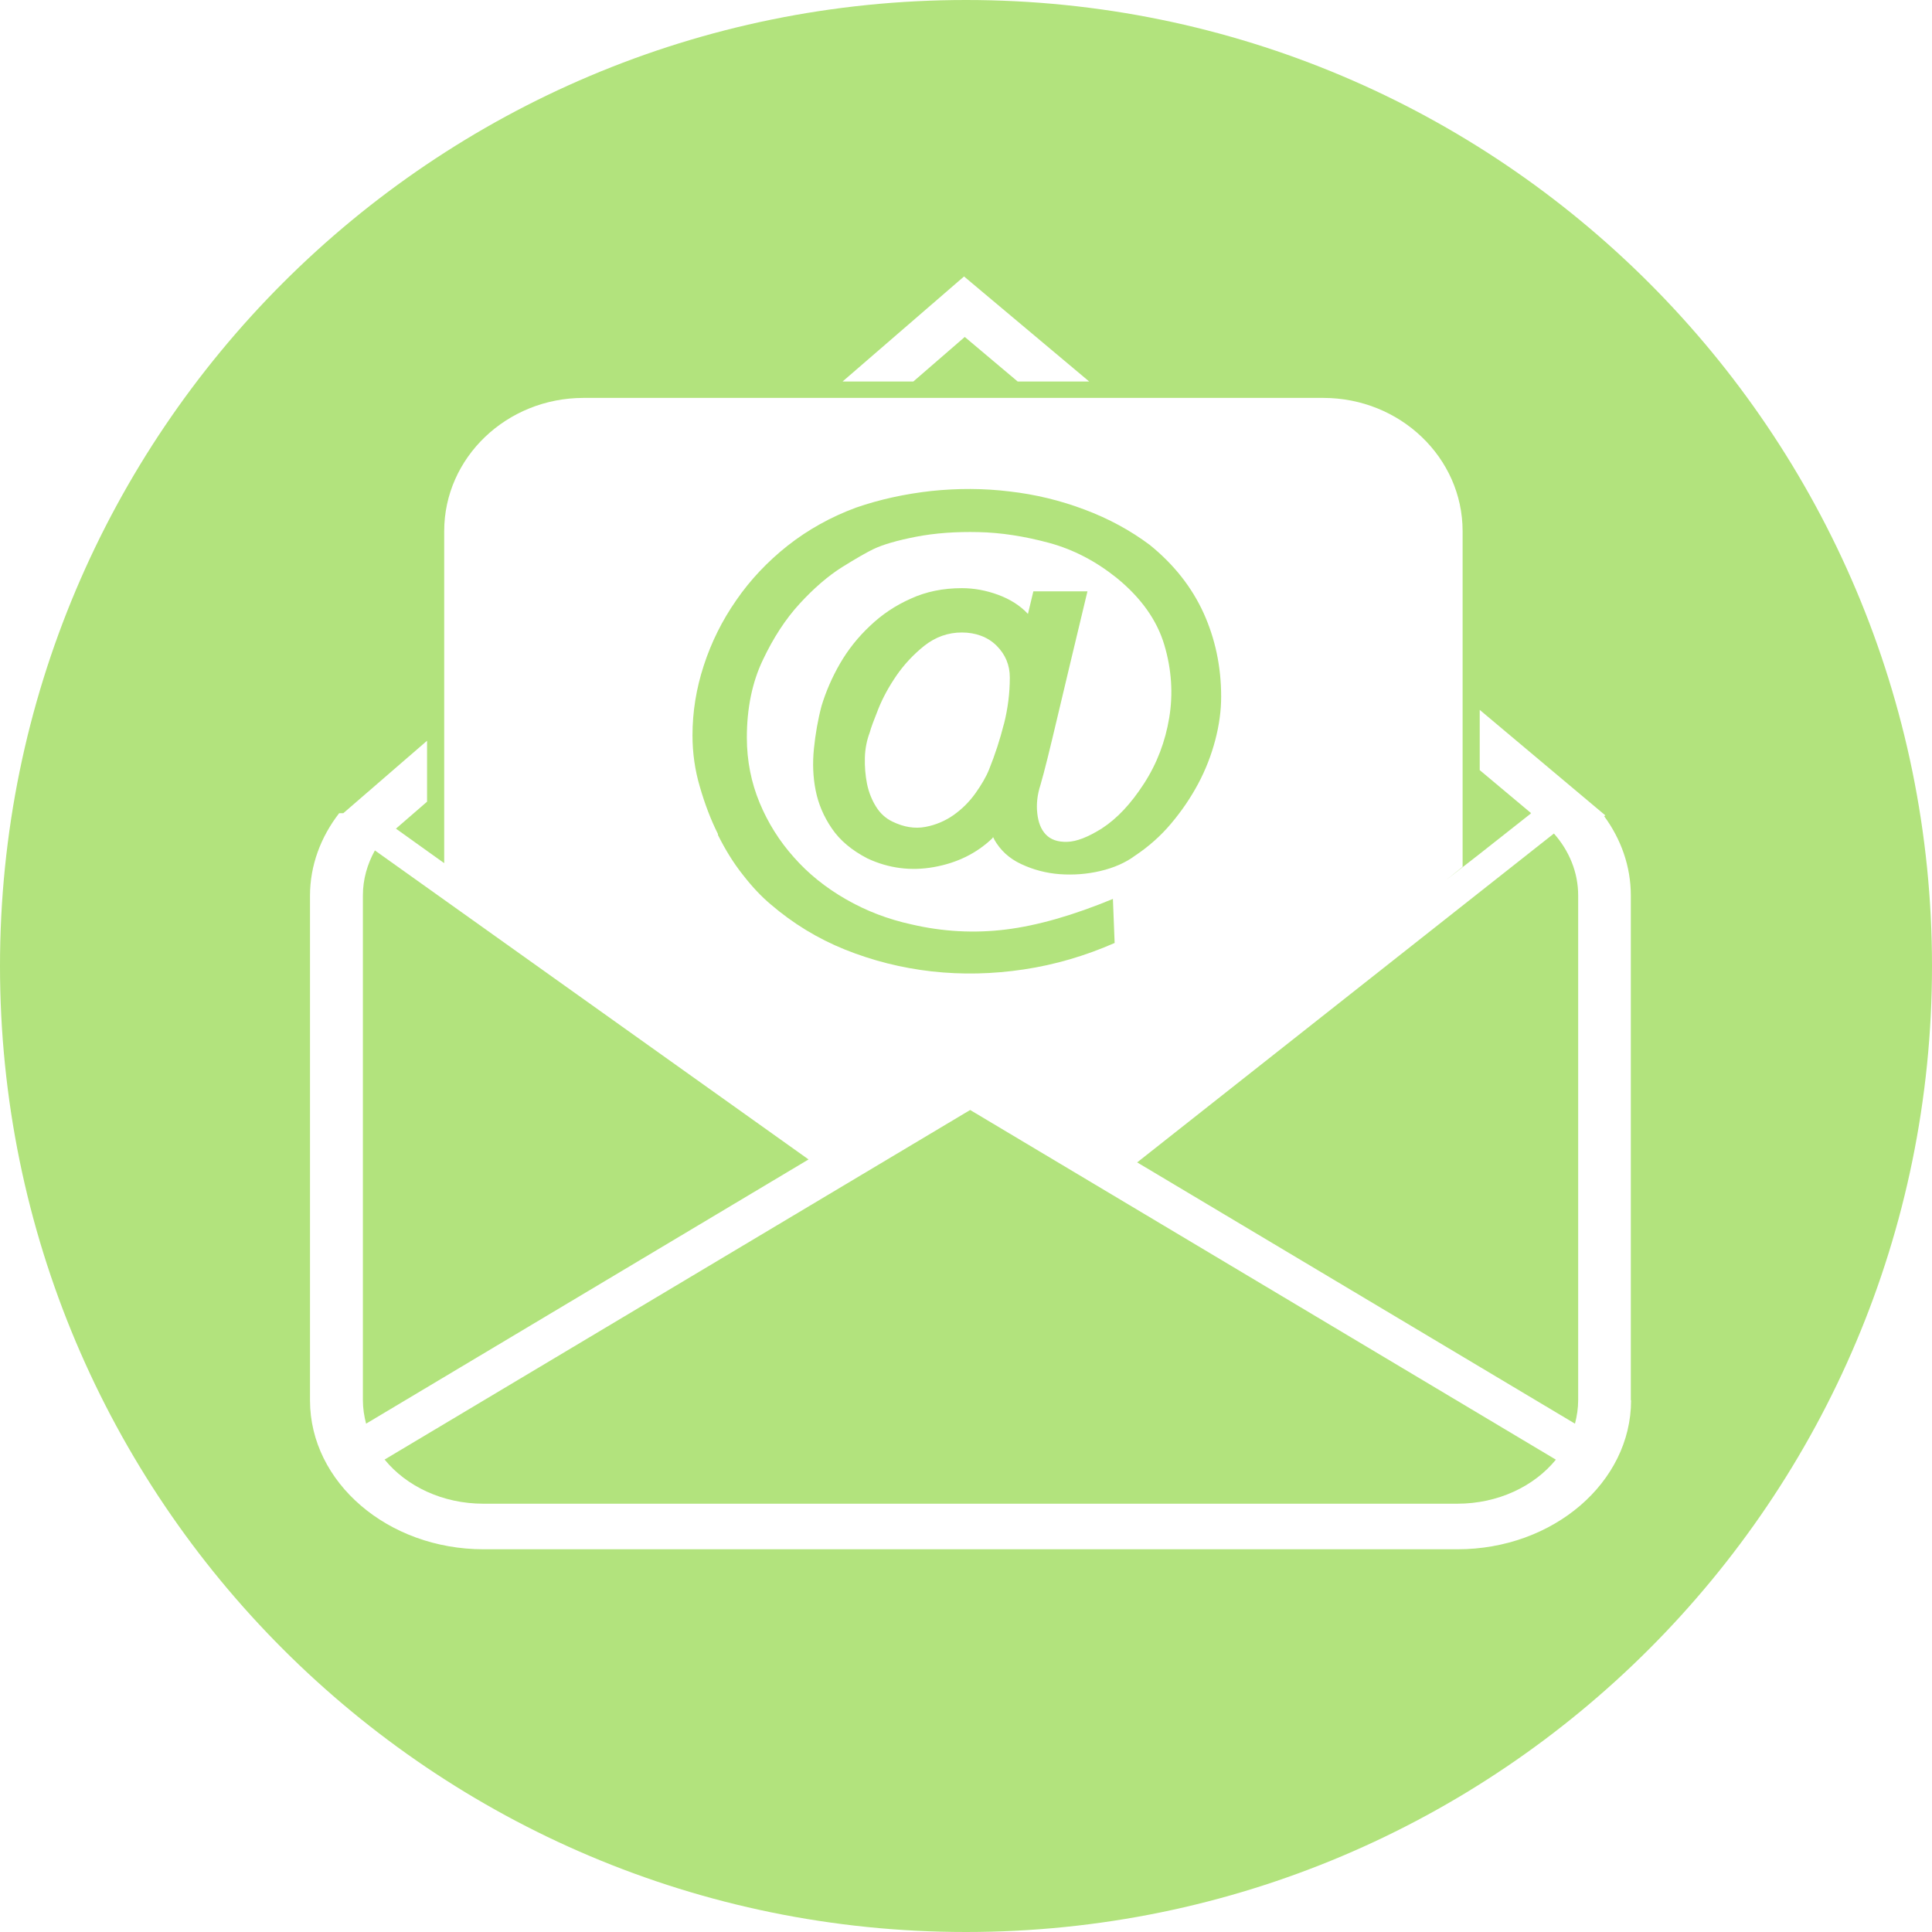
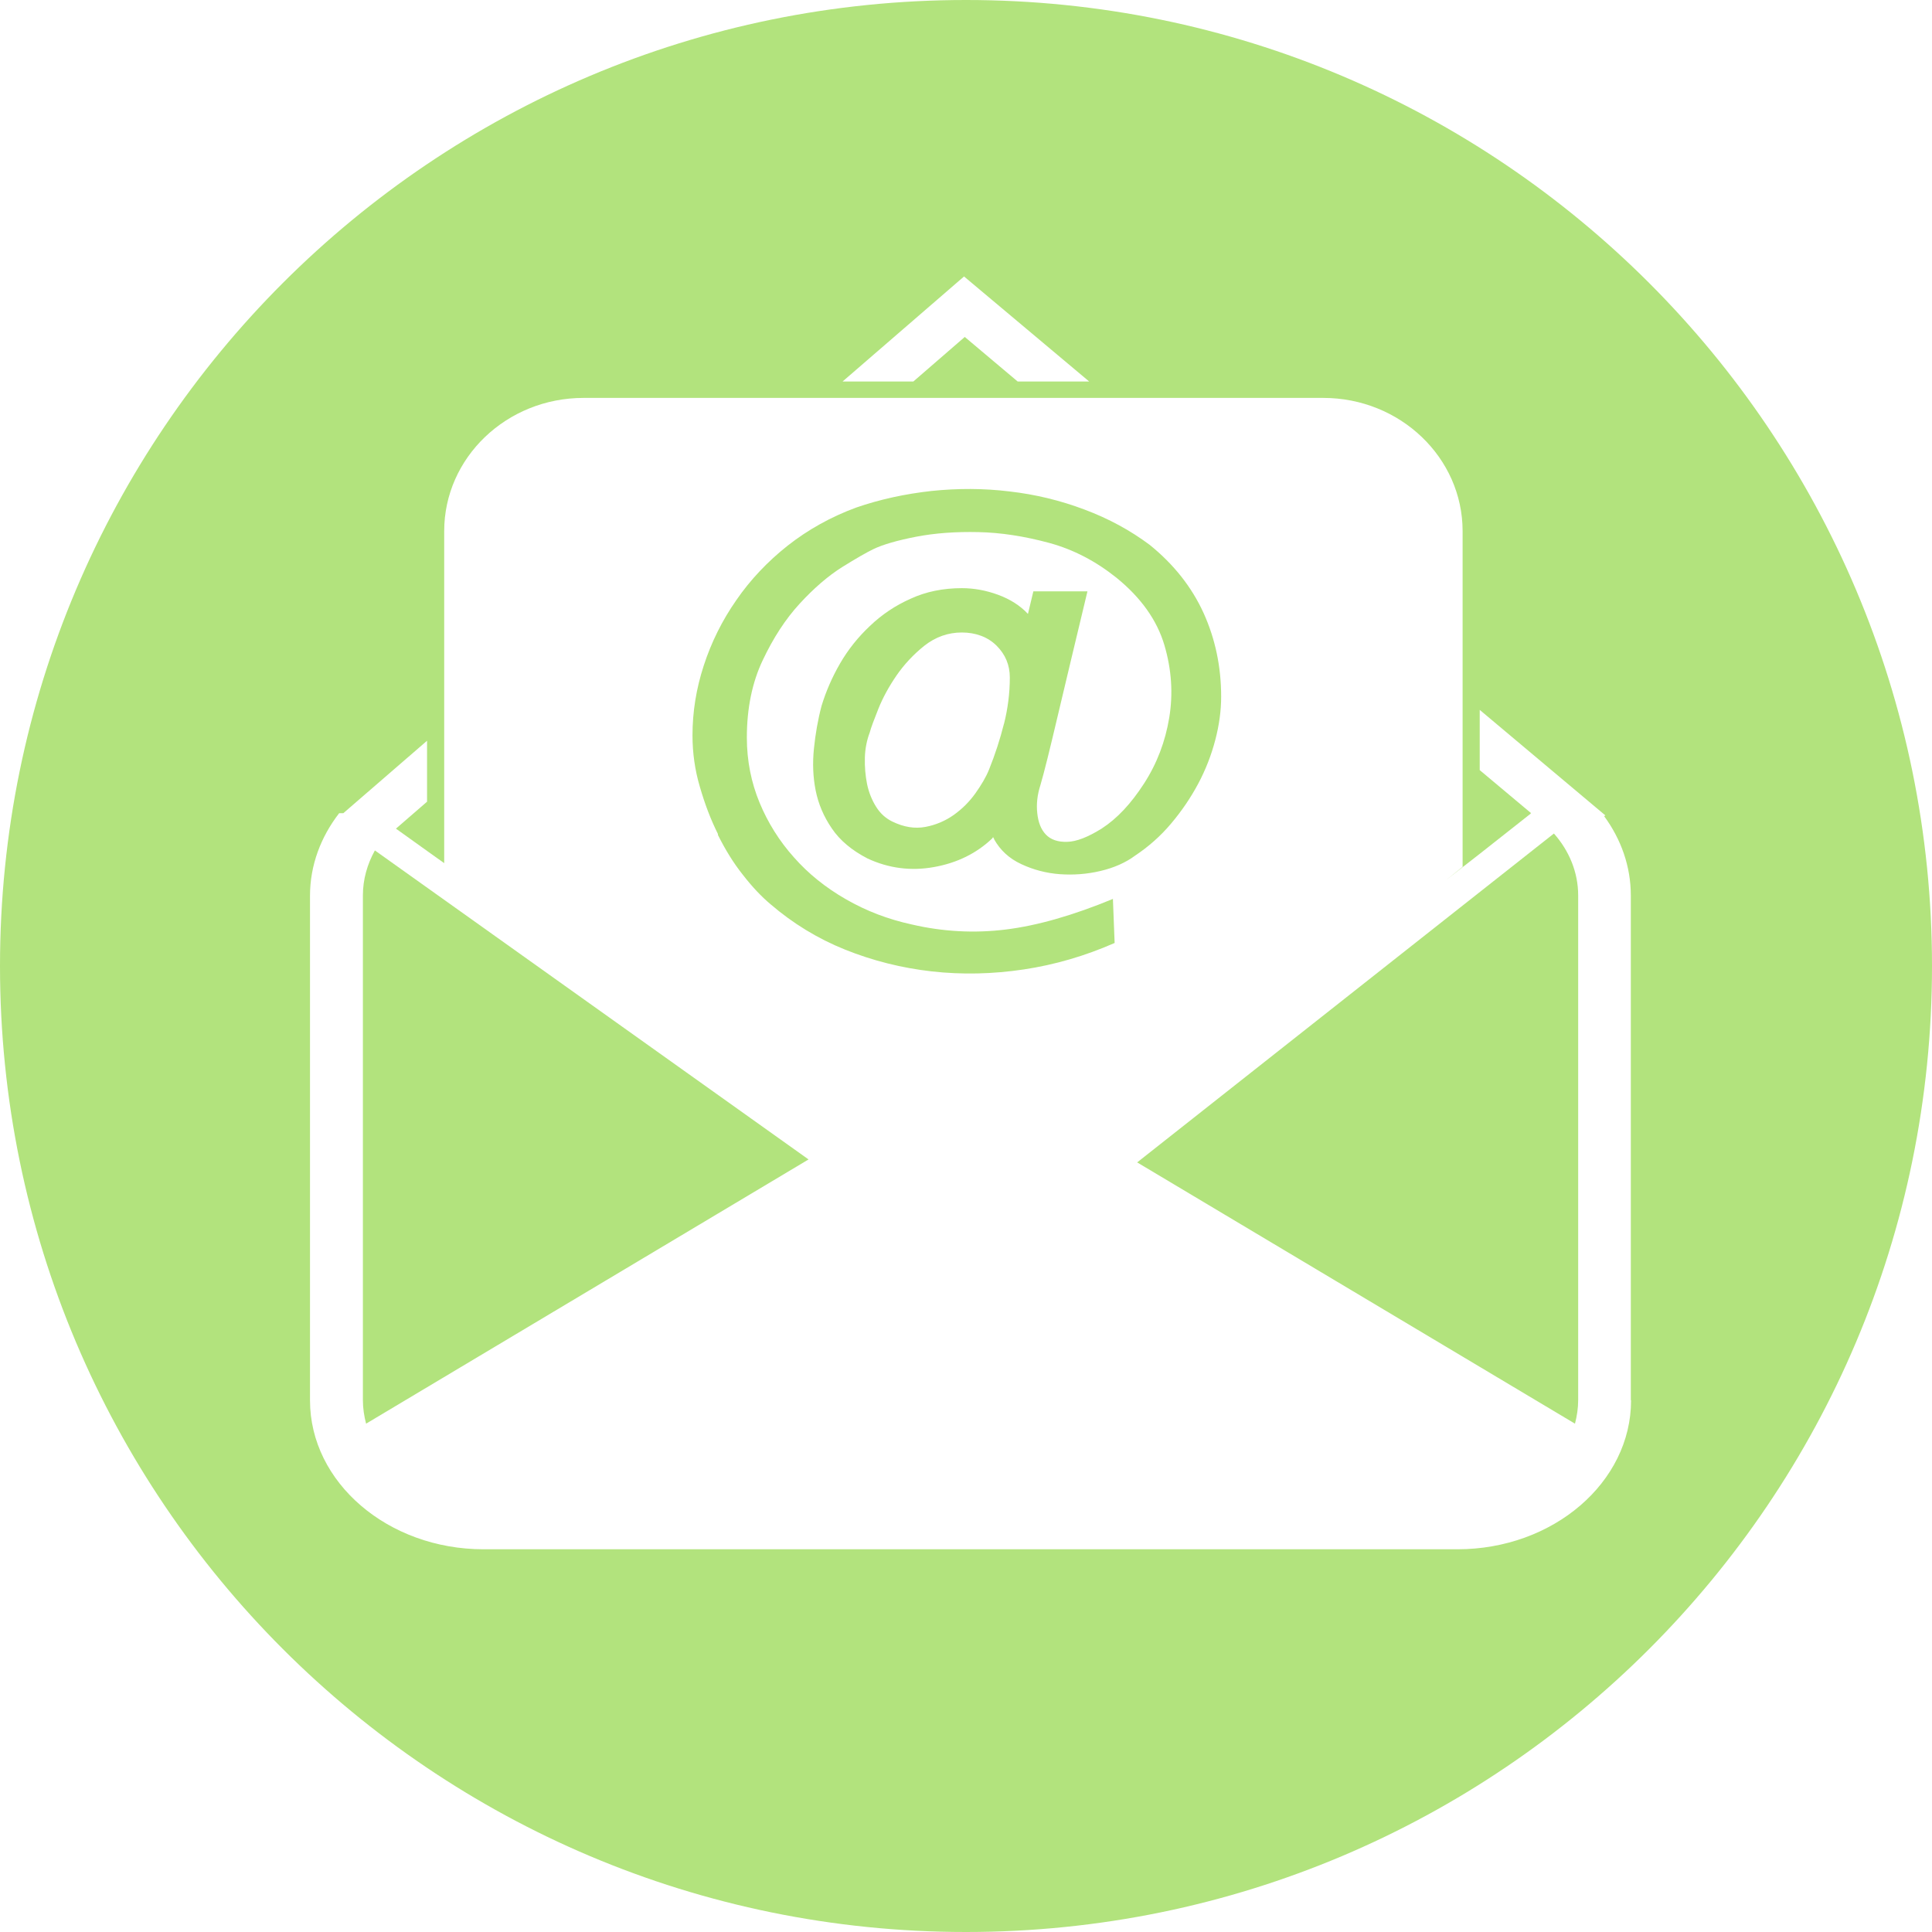
<svg xmlns="http://www.w3.org/2000/svg" width="72" height="72" viewBox="0 0 72 72" fill="none">
  <g clip-path="url(#clip0_688_3020)">
    <path d="M13.971 31.693C13.688 32.204 13.524 32.77 13.524 33.372V52.179C13.524 52.481 13.57 52.773 13.643 53.056L30.132 43.209L13.971 31.693Z" fill="#B2E37D" />
-     <path d="M14.336 54.397C15.148 55.392 16.499 56.039 18.014 56.039H54.306C55.83 56.039 57.171 55.392 57.983 54.397L36.155 41.366L14.327 54.397H14.336Z" fill="#B2E37D" />
    <path d="M26.756 31.118C27.03 31.665 27.331 32.158 27.687 32.605C28.034 33.053 28.38 33.417 28.718 33.7C29.548 34.412 30.47 34.978 31.492 35.389C32.514 35.799 33.591 36.073 34.722 36.201C35.854 36.328 37.004 36.301 38.154 36.128C39.313 35.954 40.435 35.626 41.539 35.142L41.475 33.5C39.997 34.111 38.665 34.494 37.487 34.64C36.31 34.786 35.133 34.722 33.965 34.449C33.089 34.257 32.277 33.947 31.519 33.509C30.771 33.08 30.123 32.56 29.585 31.948C29.046 31.346 28.617 30.662 28.307 29.913C27.997 29.165 27.833 28.353 27.833 27.486C27.833 26.391 28.034 25.424 28.426 24.602C28.818 23.772 29.275 23.069 29.804 22.494C30.333 21.919 30.862 21.463 31.383 21.135C31.912 20.806 32.295 20.587 32.541 20.468C32.897 20.295 33.436 20.14 34.138 20.003C34.85 19.866 35.617 19.811 36.465 19.83C37.305 19.848 38.181 19.985 39.094 20.231C40.006 20.478 40.837 20.916 41.603 21.527C42.525 22.275 43.118 23.115 43.392 24.037C43.665 24.958 43.72 25.862 43.574 26.747C43.428 27.632 43.118 28.453 42.634 29.201C42.151 29.95 41.63 30.506 41.065 30.872C40.544 31.2 40.116 31.364 39.769 31.373C39.422 31.383 39.157 31.291 38.975 31.1C38.792 30.908 38.692 30.643 38.656 30.306C38.619 29.968 38.656 29.621 38.774 29.256C38.911 28.791 39.121 27.942 39.413 26.701C39.705 25.46 40.079 23.909 40.526 22.038H38.51L38.309 22.878C38.017 22.567 37.643 22.33 37.196 22.166C36.748 22.002 36.301 21.919 35.845 21.919C35.151 21.919 34.513 22.047 33.938 22.312C33.363 22.567 32.861 22.905 32.423 23.325C31.985 23.735 31.611 24.201 31.309 24.721C31.008 25.241 30.78 25.77 30.616 26.309C30.479 26.829 30.388 27.358 30.333 27.897C30.278 28.435 30.297 28.955 30.397 29.457C30.497 29.959 30.698 30.433 30.999 30.872C31.3 31.319 31.748 31.693 32.332 31.994C33.116 32.359 33.947 32.468 34.805 32.313C35.672 32.158 36.392 31.802 36.977 31.246L37.013 31.191C37.013 31.191 37.013 31.227 37.031 31.236C37.04 31.246 37.05 31.264 37.05 31.282C37.278 31.684 37.606 31.994 38.062 32.204C38.51 32.414 38.993 32.541 39.495 32.578C39.997 32.614 40.508 32.578 41.01 32.459C41.512 32.341 41.95 32.149 42.306 31.884C42.798 31.556 43.246 31.163 43.638 30.698C44.031 30.233 44.368 29.74 44.651 29.211C44.934 28.681 45.144 28.134 45.29 27.577C45.436 27.02 45.509 26.482 45.509 25.962C45.509 24.849 45.29 23.808 44.852 22.841C44.414 21.883 43.748 21.034 42.844 20.304C42.123 19.766 41.32 19.328 40.417 18.99C39.523 18.652 38.583 18.424 37.624 18.315C36.657 18.196 35.69 18.196 34.713 18.297C33.737 18.406 32.797 18.607 31.903 18.917C30.963 19.264 30.114 19.738 29.357 20.332C28.608 20.925 27.96 21.609 27.44 22.366C26.911 23.124 26.509 23.936 26.227 24.803C25.944 25.67 25.807 26.537 25.807 27.404C25.807 28.061 25.898 28.7 26.081 29.32C26.263 29.95 26.482 30.534 26.756 31.081V31.118ZM37.414 26.975C37.269 27.55 37.086 28.116 36.858 28.681C36.748 28.955 36.575 29.247 36.356 29.557C36.128 29.877 35.863 30.141 35.544 30.37C35.233 30.589 34.878 30.744 34.485 30.817C34.093 30.89 33.682 30.826 33.253 30.616C33.007 30.497 32.806 30.315 32.651 30.068C32.496 29.822 32.377 29.53 32.313 29.22C32.249 28.9 32.222 28.572 32.231 28.234C32.24 27.897 32.304 27.586 32.414 27.294C32.459 27.121 32.569 26.829 32.733 26.418C32.897 26.008 33.126 25.588 33.408 25.177C33.691 24.767 34.038 24.392 34.449 24.064C34.868 23.735 35.334 23.571 35.845 23.571C36.356 23.571 36.812 23.735 37.141 24.064C37.469 24.392 37.633 24.785 37.633 25.25C37.633 25.825 37.56 26.409 37.414 26.984V26.975Z" fill="#B2E37D" />
    <path d="M42.379 43.319L58.695 53.056C58.768 52.773 58.814 52.481 58.814 52.179V33.372C58.814 32.505 58.476 31.702 57.91 31.063L42.379 43.319Z" fill="#B2E37D" />
    <path d="M36 0C16.116 0 0 16.116 0 36C0 55.884 16.116 72 36 72C55.884 72 72 55.884 72 36C72 16.116 55.884 0 36 0ZM35.927 10.303L40.59 14.217H37.925L35.954 12.557L34.038 14.217H31.401L35.927 10.303ZM60.785 52.189C60.785 55.246 57.883 57.737 54.315 57.737H18.023C14.455 57.737 11.553 55.246 11.553 52.189V33.381C11.553 32.249 11.954 31.191 12.639 30.306H12.794L15.915 27.605V29.877L14.756 30.881L15.915 31.711L16.554 32.167V19.793C16.554 17.055 18.881 14.829 21.746 14.829H49.314C52.179 14.829 54.507 17.055 54.507 19.793V32.304L53.868 32.815L55.145 31.82L57.053 30.315C57.053 30.315 57.043 30.315 57.034 30.306H57.062L55.145 28.7V26.455L59.827 30.388L59.781 30.415C60.411 31.273 60.776 32.286 60.776 33.372V52.179L60.785 52.189Z" fill="#B2E37D" />
  </g>
  <defs>
    <clipPath id="clip0_688_3020">
      <rect width="72" height="72" fill="white" />
    </clipPath>
  </defs>
</svg>